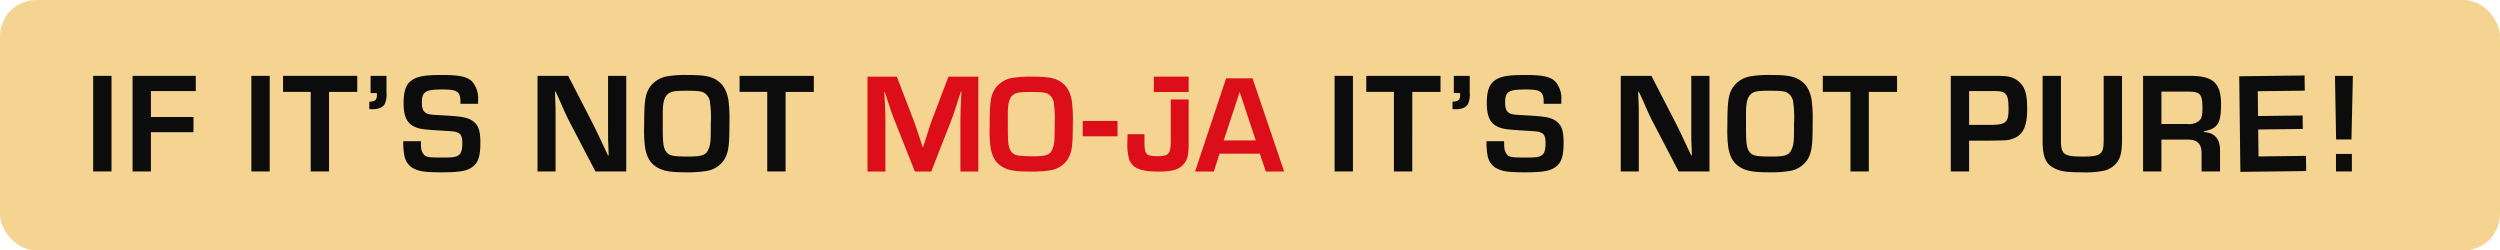
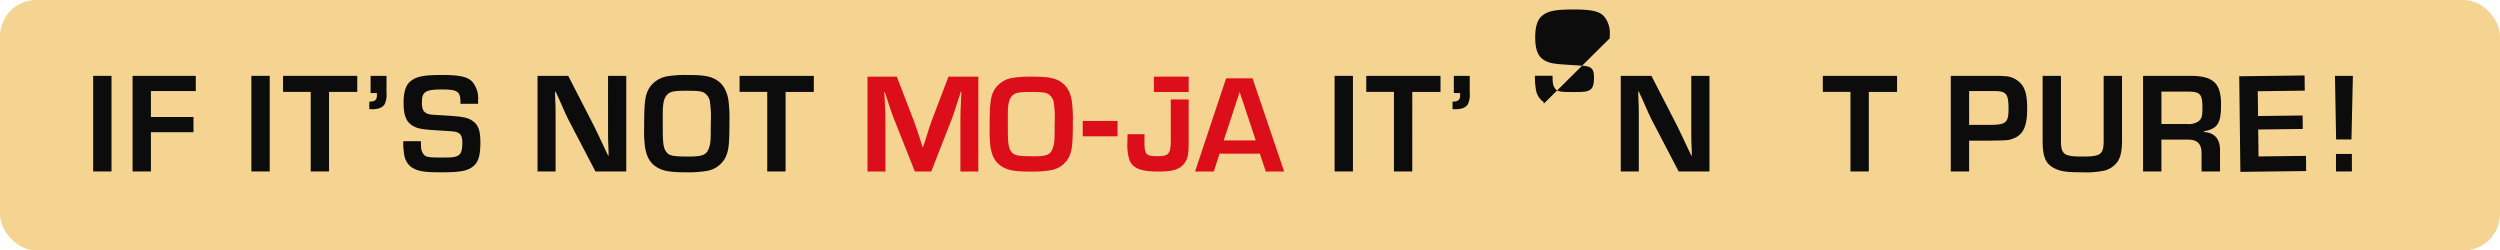
<svg xmlns="http://www.w3.org/2000/svg" width="619" height="62" viewBox="0 0 619 62">
  <g id="Group_681" data-name="Group 681" transform="translate(-651 99)">
    <rect id="Rectangle_4" data-name="Rectangle 4" width="619" height="62" rx="9" transform="translate(651 -99)" fill="#f5d492" />
    <rect id="Rectangle_5" data-name="Rectangle 5" width="4.542" height="23.67" transform="translate(674.068 -80.219)" fill="#0c0c0c" />
    <path id="Path_9" data-name="Path 9" d="M24.83,20.629h10.54v3.762H24.83v9.723H20.288V10.444h15.65v3.762H24.83Z" transform="translate(663.537 -90.663)" fill="#0c0c0c" />
    <rect id="Rectangle_6" data-name="Rectangle 6" width="4.542" height="23.67" transform="translate(713.239 -80.219)" fill="#0c0c0c" />
    <path id="Path_10" data-name="Path 10" d="M54.841,34.114H50.3v-19.7H43.45V10.444H61.831v3.975h-6.99Z" transform="translate(677.63 -90.663)" fill="#0c0c0c" />
    <path id="Path_11" data-name="Path 11" d="M60.987,14.6a5.587,5.587,0,0,1-.426,2.8c-.5.888-1.562,1.313-3.122,1.313l-.711-.035V16.831C58.184,16.8,58.61,16.4,58.61,15.2v-.5H57.048V10.444h3.939Z" transform="translate(685.709 -90.663)" fill="#0c0c0c" />
    <path id="Path_12" data-name="Path 12" d="M76.116,17.445v-.426c0-2.591-.745-3.122-4.4-3.122-4.293,0-5.145.531-5.145,3.228,0,1.7.426,2.485,1.562,2.839.6.179.815.179,4.507.391,3.975.248,5.322.5,6.458,1.313,1.456.994,1.953,2.379,1.953,5.395,0,2.945-.426,4.542-1.456,5.572-1.419,1.383-3.23,1.774-8.161,1.774-4.295,0-5.749-.248-7.31-1.171a4.505,4.505,0,0,1-1.882-2.91,17.612,17.612,0,0,1-.283-3.621h4.365c0,1.776.106,2.379.5,2.98.566.959,1.136,1.066,4.825,1.066,2.662,0,3.407-.108,4.081-.64.6-.426.852-1.348.852-2.98,0-1.562-.355-2.307-1.312-2.625-.568-.214-.568-.214-4.507-.462-4.047-.249-4.9-.391-6.1-.959-1.882-.923-2.627-2.627-2.627-5.892,0-2.8.6-4.542,1.88-5.464,1.456-1.1,3.3-1.42,7.7-1.42,4.436,0,6.352.462,7.523,1.774a6.4,6.4,0,0,1,1.35,4.507v.852Z" transform="translate(688.891 -90.744)" fill="#0c0c0c" />
    <path id="Path_13" data-name="Path 13" d="M104.593,34.114H96.962L90.184,21.126c-.425-.888-.886-1.845-2.307-5.11l-.78-1.668h-.143l.037,1.526c.106,2.271.106,2.448.106,4.648V34.114H82.626V10.444H90.22l6.175,11.994c.888,1.774,1.171,2.377,2.768,5.784l.923,1.953h.142l-.035-1.526c-.106-2.2-.106-2.377-.106-4.578V10.444h4.507Z" transform="translate(701.467 -90.663)" fill="#0c0c0c" />
    <path id="Path_14" data-name="Path 14" d="M116.106,11.091c2.13.959,3.336,2.662,3.8,5.43a35.964,35.964,0,0,1,.249,5.607c0,5.678-.214,7.24-1.208,9.014a6.419,6.419,0,0,1-4.542,2.945,28.905,28.905,0,0,1-5.145.32c-3.513,0-5.287-.285-6.743-1.065-1.88-1.029-2.839-2.556-3.265-5.181a33.077,33.077,0,0,1-.212-5.182c0-6.1.248-7.843,1.348-9.58a6.642,6.642,0,0,1,4.4-2.768,27.993,27.993,0,0,1,5-.32c3.371,0,4.933.212,6.316.78M103.65,23.335c0,4.151.177,5.216,1.029,6.21.674.78,1.739.959,5.358.959,3.479,0,4.436-.391,5.039-2.094.426-1.171.462-1.774.462-6.21a25.3,25.3,0,0,0-.177-4.933,3.164,3.164,0,0,0-1.668-2.662c-.782-.318-1.668-.389-4.33-.389-2.874,0-3.833.177-4.578.922-.78.746-1.1,1.988-1.136,4.33Z" transform="translate(711.453 -90.744)" fill="#0c0c0c" />
    <path id="Path_15" data-name="Path 15" d="M125.119,34.114h-4.542v-19.7h-6.849V10.444H132.11v3.975h-6.99Z" transform="translate(720.392 -90.663)" fill="#0c0c0c" />
    <rect id="Rectangle_7" data-name="Rectangle 7" width="4.542" height="23.67" transform="translate(981.445 -80.219)" fill="#0c0c0c" />
    <path id="Path_16" data-name="Path 16" d="M221.588,34.114h-4.542v-19.7H210.2V10.444h18.382v3.975h-6.99Z" transform="translate(779.089 -90.663)" fill="#0c0c0c" />
    <path id="Path_17" data-name="Path 17" d="M227.735,14.6a5.588,5.588,0,0,1-.426,2.8c-.5.888-1.562,1.313-3.122,1.313l-.711-.035V16.831c1.456-.035,1.882-.426,1.882-1.633v-.5H223.8V10.444h3.939Z" transform="translate(787.169 -90.663)" fill="#0c0c0c" />
-     <path id="Path_18" data-name="Path 18" d="M242.863,17.445v-.426c0-2.591-.745-3.122-4.4-3.122-4.293,0-5.145.531-5.145,3.228,0,1.7.426,2.485,1.562,2.839.6.179.815.179,4.507.391,3.975.248,5.322.5,6.458,1.313,1.456.994,1.953,2.379,1.953,5.395,0,2.945-.426,4.542-1.456,5.572-1.419,1.383-3.23,1.774-8.161,1.774-4.295,0-5.749-.248-7.31-1.171a4.505,4.505,0,0,1-1.882-2.91,17.609,17.609,0,0,1-.283-3.621h4.364c0,1.776.108,2.379.5,2.98.566.959,1.136,1.066,4.825,1.066,2.662,0,3.407-.108,4.081-.64.6-.426.852-1.348.852-2.98,0-1.562-.355-2.307-1.312-2.625-.568-.214-.568-.214-4.509-.462-4.045-.249-4.9-.391-6.1-.959-1.882-.923-2.627-2.627-2.627-5.892,0-2.8.6-4.542,1.88-5.464,1.456-1.1,3.3-1.42,7.7-1.42,4.436,0,6.352.462,7.523,1.774a6.4,6.4,0,0,1,1.349,4.507v.852Z" transform="translate(790.35 -90.744)" fill="#0c0c0c" />
+     <path id="Path_18" data-name="Path 18" d="M242.863,17.445v-.426a4.505,4.505,0,0,1-1.882-2.91,17.609,17.609,0,0,1-.283-3.621h4.364c0,1.776.108,2.379.5,2.98.566.959,1.136,1.066,4.825,1.066,2.662,0,3.407-.108,4.081-.64.6-.426.852-1.348.852-2.98,0-1.562-.355-2.307-1.312-2.625-.568-.214-.568-.214-4.509-.462-4.045-.249-4.9-.391-6.1-.959-1.882-.923-2.627-2.627-2.627-5.892,0-2.8.6-4.542,1.88-5.464,1.456-1.1,3.3-1.42,7.7-1.42,4.436,0,6.352.462,7.523,1.774a6.4,6.4,0,0,1,1.349,4.507v.852Z" transform="translate(790.35 -90.744)" fill="#0c0c0c" />
    <path id="Path_19" data-name="Path 19" d="M271.34,34.114h-7.631l-6.778-12.988c-.425-.888-.886-1.845-2.307-5.11l-.78-1.668H253.7l.037,1.526c.106,2.271.106,2.448.106,4.648V34.114h-4.472V10.444h7.594l6.175,11.994c.888,1.774,1.171,2.377,2.768,5.784l.923,1.953h.142l-.035-1.526c-.106-2.2-.106-2.377-.106-4.578V10.444h4.507Z" transform="translate(802.926 -90.663)" fill="#0c0c0c" />
-     <path id="Path_20" data-name="Path 20" d="M282.853,11.091c2.13.959,3.336,2.662,3.8,5.43a35.96,35.96,0,0,1,.249,5.607c0,5.678-.214,7.24-1.208,9.014a6.419,6.419,0,0,1-4.542,2.945,28.894,28.894,0,0,1-5.146.32c-3.513,0-5.287-.285-6.743-1.065-1.88-1.029-2.839-2.556-3.265-5.181a33.08,33.08,0,0,1-.212-5.182c0-6.1.248-7.843,1.348-9.58a6.643,6.643,0,0,1,4.4-2.768,27.992,27.992,0,0,1,5-.32c3.371,0,4.933.212,6.316.78M270.4,23.335c0,4.151.177,5.216,1.029,6.21.674.78,1.739.959,5.358.959,3.479,0,4.436-.391,5.039-2.094.426-1.171.462-1.774.462-6.21a25.3,25.3,0,0,0-.177-4.933A3.164,3.164,0,0,0,280.44,14.6c-.782-.318-1.668-.389-4.33-.389-2.874,0-3.833.177-4.578.922-.78.746-1.1,1.988-1.136,4.33Z" transform="translate(812.912 -90.744)" fill="#0c0c0c" />
    <path id="Path_21" data-name="Path 21" d="M291.867,34.114h-4.542v-19.7h-6.849V10.444h18.382v3.975h-6.99Z" transform="translate(821.851 -90.663)" fill="#0c0c0c" />
    <path id="Path_22" data-name="Path 22" d="M300.174,10.443h9.582c2.521,0,2.768,0,3.654.071A5.606,5.606,0,0,1,318.025,13c.78,1.313,1.065,2.839,1.065,5.713,0,4.4-1.1,6.566-3.833,7.381-.959.32-.959.32-5.252.391h-5.289v7.629h-4.542Zm9.652,12.137c4.01,0,4.649-.532,4.649-3.939,0-2.627-.283-3.584-1.206-4.081-.639-.285-1.065-.355-2.98-.355h-5.572V22.58Z" transform="translate(833.837 -90.663)" fill="#0c0c0c" />
    <path id="Path_23" data-name="Path 23" d="M333.973,10.444V26.2c0,2.91-.354,4.507-1.242,5.678a5.843,5.843,0,0,1-3.088,2.023,22.706,22.706,0,0,1-5.5.426c-3.477,0-5.076-.179-6.46-.782-2.554-1.1-3.371-2.8-3.371-7.1V10.444h4.542V26.45c0,3.442.709,3.973,5.324,3.973s5.252-.5,5.252-4.151V10.444Z" transform="translate(842.44 -90.663)" fill="#0c0c0c" />
    <path id="Path_24" data-name="Path 24" d="M329.775,10.444h11.64c5.715,0,7.666,1.774,7.666,7.061,0,4.721-.815,6-4.259,6.672v.179c2.7.142,4.047,1.739,4.01,4.613v5.145h-4.576V29.857c.069-2.591-1.029-3.691-3.55-3.621h-6.389v7.878h-4.542Zm10.9,11.924a4.19,4.19,0,0,0,2.874-.709c.745-.6.923-1.314.923-3.336,0-3.336-.569-3.975-3.477-3.975h-6.674v8.02Z" transform="translate(851.848 -90.663)" fill="#0c0c0c" />
    <path id="Path_25" data-name="Path 25" d="M349.238,20.425l11.036-.133.042,3.336-11.037.134.08,6.672,11.747-.143.045,3.761-16.287.2-.286-23.669,16.181-.2.045,3.762-11.639.142Z" transform="translate(860.854 -90.699)" fill="#0c0c0c" />
    <path id="Path_26" data-name="Path 26" d="M363.4,26.2h-3.8l-.283-15.756h4.436Zm.106,7.914h-3.939v-4.33H363.5Z" transform="translate(869.822 -90.663)" fill="#0c0c0c" />
    <path id="Path_27" data-name="Path 27" d="M160.86,34.063h-4.438V21.24c0-1.69.034-2.147.175-5.213l.071-1.726h-.142L156,15.923c-.986,3.064-1.234,3.873-1.621,4.895L149.2,34.063h-4.05l-5.215-13.14c-.457-1.128-.7-1.867-1.69-4.9l-.528-1.62h-.142l.106,1.69c.142,2.958.175,3.7.175,5.142V34.063H133.42V10.568h7.256l4.193,10.884c.421,1.092.669,1.866,1.655,4.861l.528,1.655h.142l.528-1.62c.917-2.96,1.2-3.769,1.586-4.861l4.156-10.92h7.4Z" transform="translate(732.373 -90.587)" fill="#dc0e1a" />
    <path id="Path_28" data-name="Path 28" d="M168.874,11.326c2.077.935,3.254,2.6,3.7,5.3a35.243,35.243,0,0,1,.241,5.469c0,5.538-.208,7.061-1.176,8.792a6.266,6.266,0,0,1-4.431,2.873,28.146,28.146,0,0,1-5.018.312c-3.426,0-5.157-.277-6.577-1.039-1.834-1-2.768-2.492-3.183-5.052a32.1,32.1,0,0,1-.208-5.054c0-5.953.241-7.65,1.314-9.345a6.48,6.48,0,0,1,4.293-2.7,27.392,27.392,0,0,1,4.88-.312c3.288,0,4.811.209,6.16.762M156.725,23.268c0,4.05.174,5.089,1,6.057.59.684,1.486.9,4.214.935.312,0,.651.026,1.013.026,3.4.011,4.336-.336,4.914-2.068.415-1.142.45-1.731.45-6.057a24.517,24.517,0,0,0-.174-4.811,3.086,3.086,0,0,0-1.626-2.6c-.762-.312-1.626-.38-4.222-.38-2.805,0-3.74.172-4.465.9-.762.727-1.073,1.938-1.108,4.224Z" transform="translate(743.816 -90.59)" fill="#dc0e1a" />
    <path id="Path_29" data-name="Path 29" d="M189.9,29.479l-1.419,4.43h-4.639l7.685-23.086h6.542L205.9,33.908h-4.534l-1.488-4.43Zm4.985-15.264-3.946,11.977h7.927Z" transform="translate(763.056 -90.433)" fill="#dc0e1a" />
    <rect id="Rectangle_8" data-name="Rectangle 8" width="8.615" height="3.807" transform="translate(936.698 -80.026)" fill="#dc0e1a" />
    <rect id="Rectangle_9" data-name="Rectangle 9" width="8.615" height="3.807" transform="translate(919.086 -69.054)" fill="#dc0e1a" />
    <path id="Path_30" data-name="Path 30" d="M184.163,14.076v9.961c0,3.531-.45,4.084-3.288,4.084-2.873,0-3.22-.415-3.22-3.564V22.688h-4.187c-.035.727-.035,1.142-.035,1.7a13.174,13.174,0,0,0,.484,4.673c.865,2.077,2.839,2.873,7.166,2.873,3.738,0,5.364-.553,6.575-2.215.727-1.073.936-2.112.936-5.123V14.076Z" transform="translate(756.72 -88.453)" fill="#dc0e1a" />
  </g>
</svg>